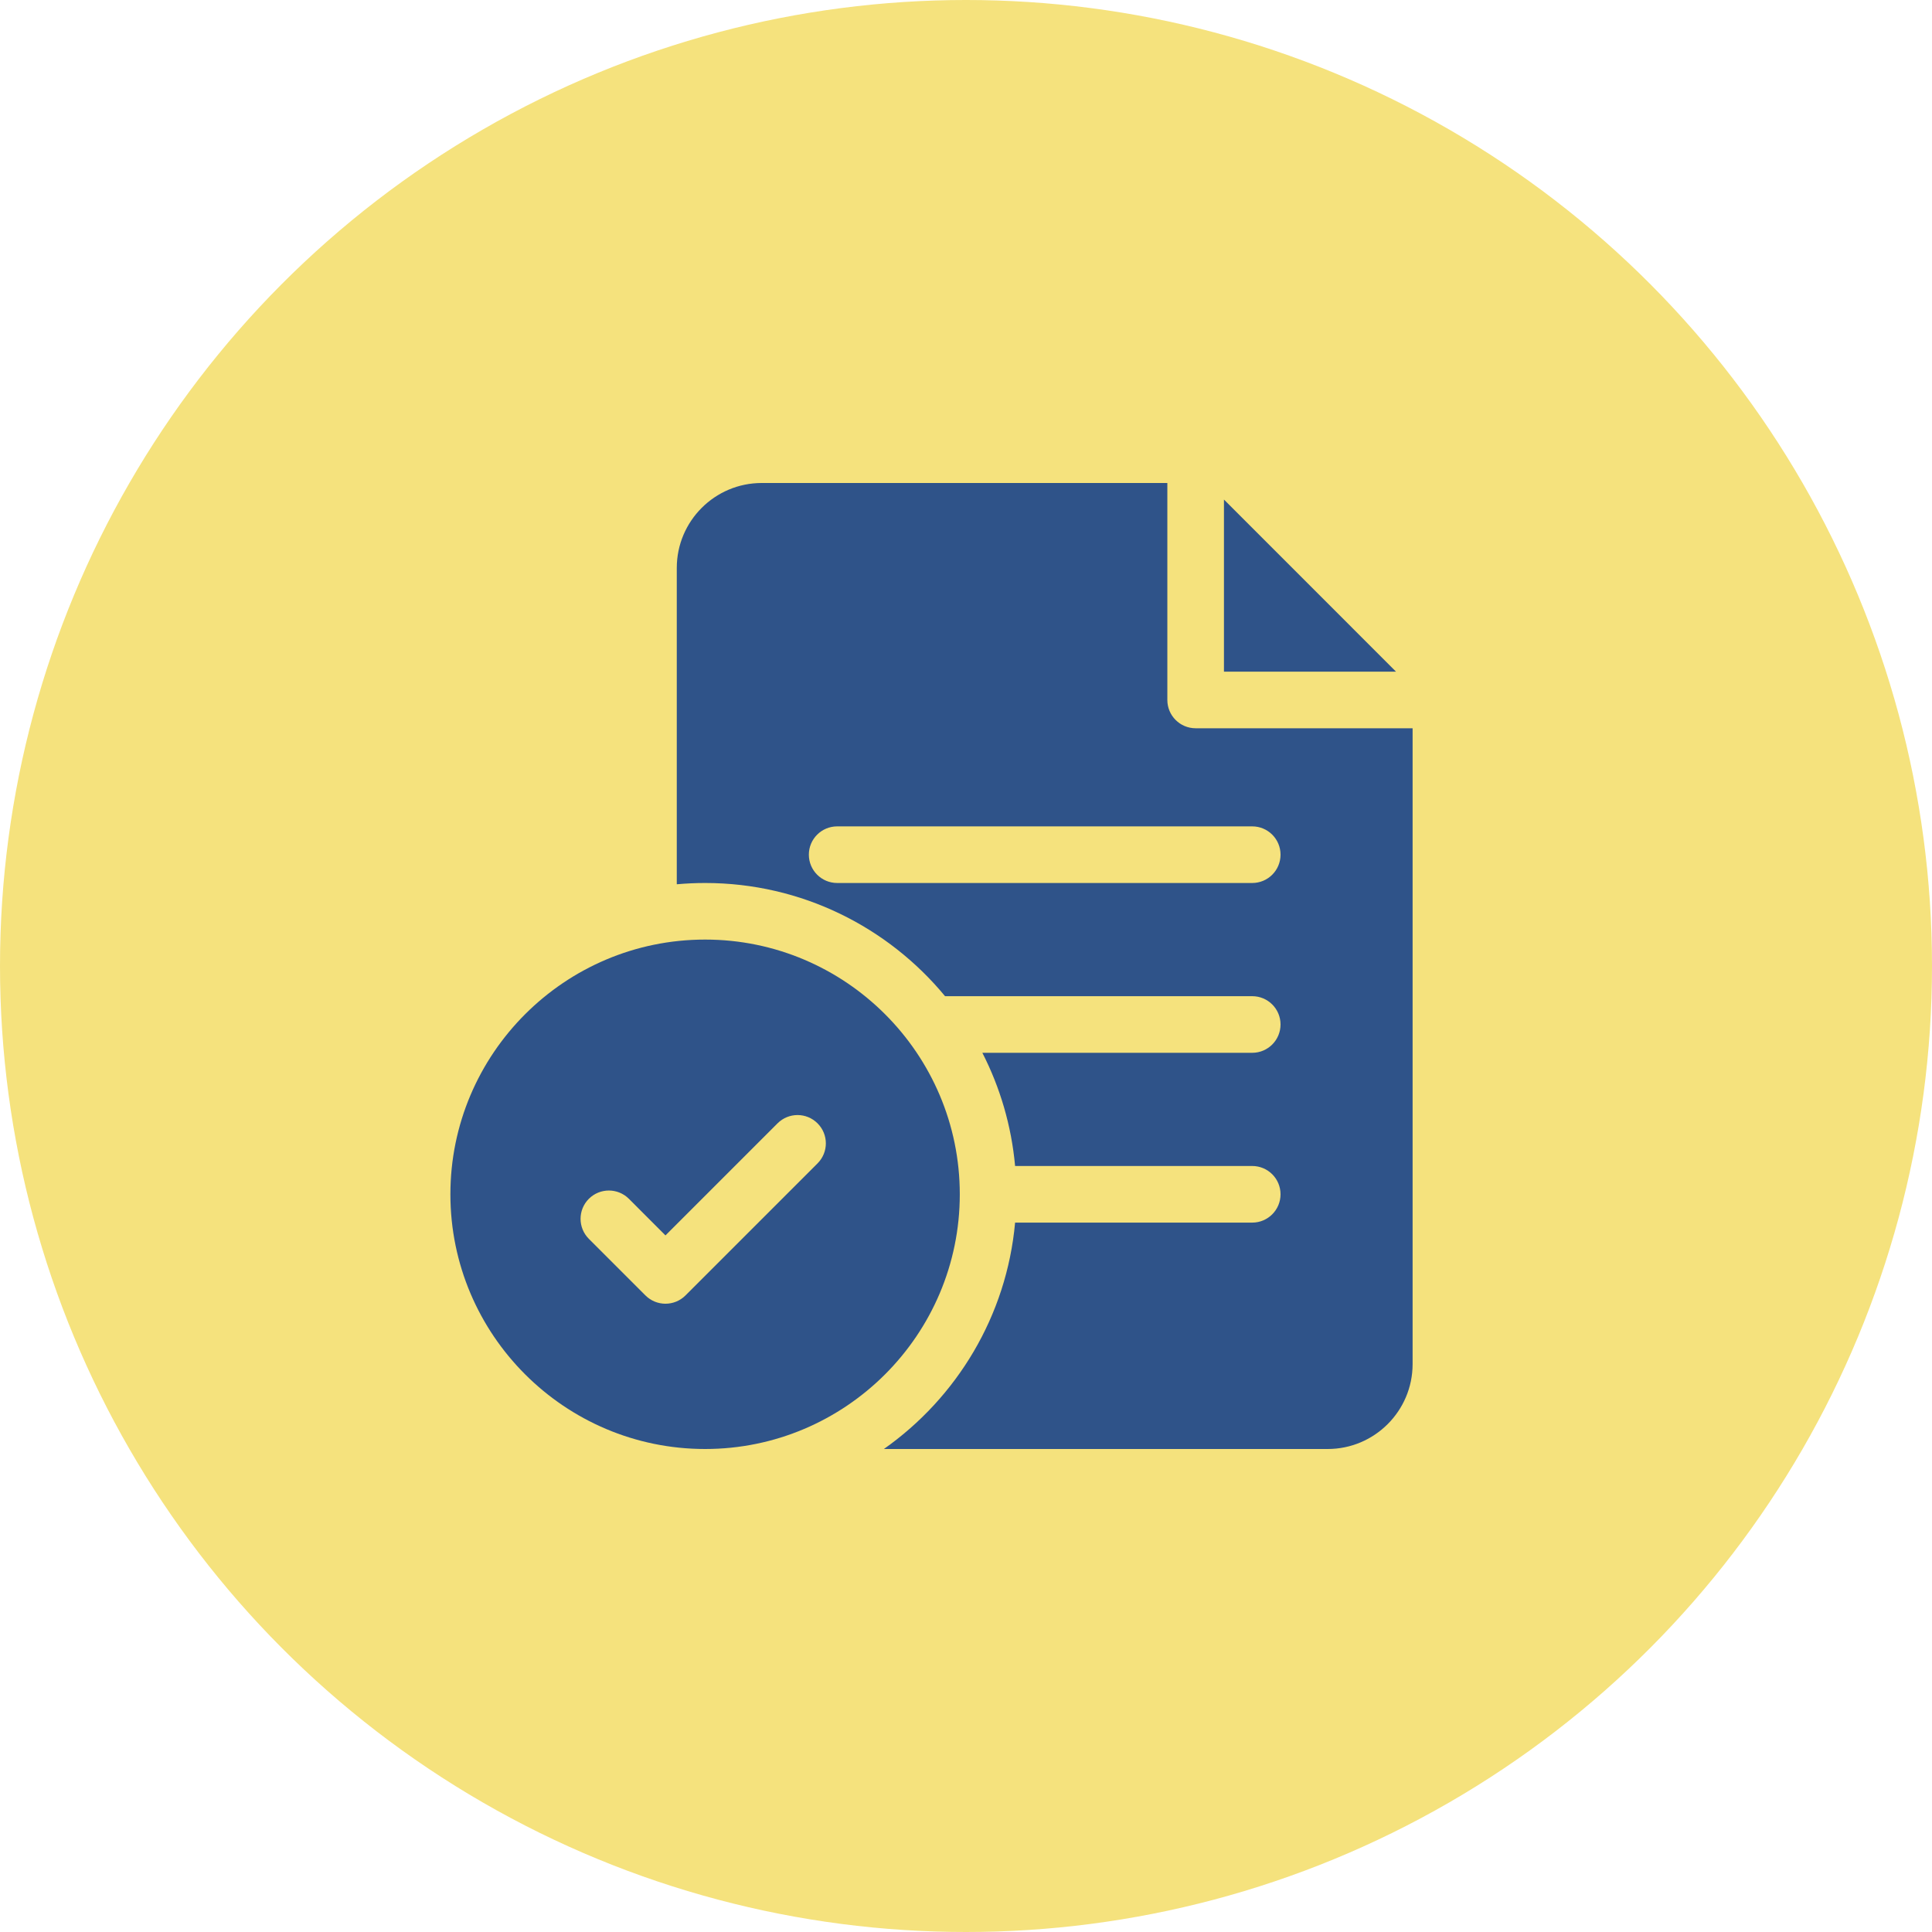
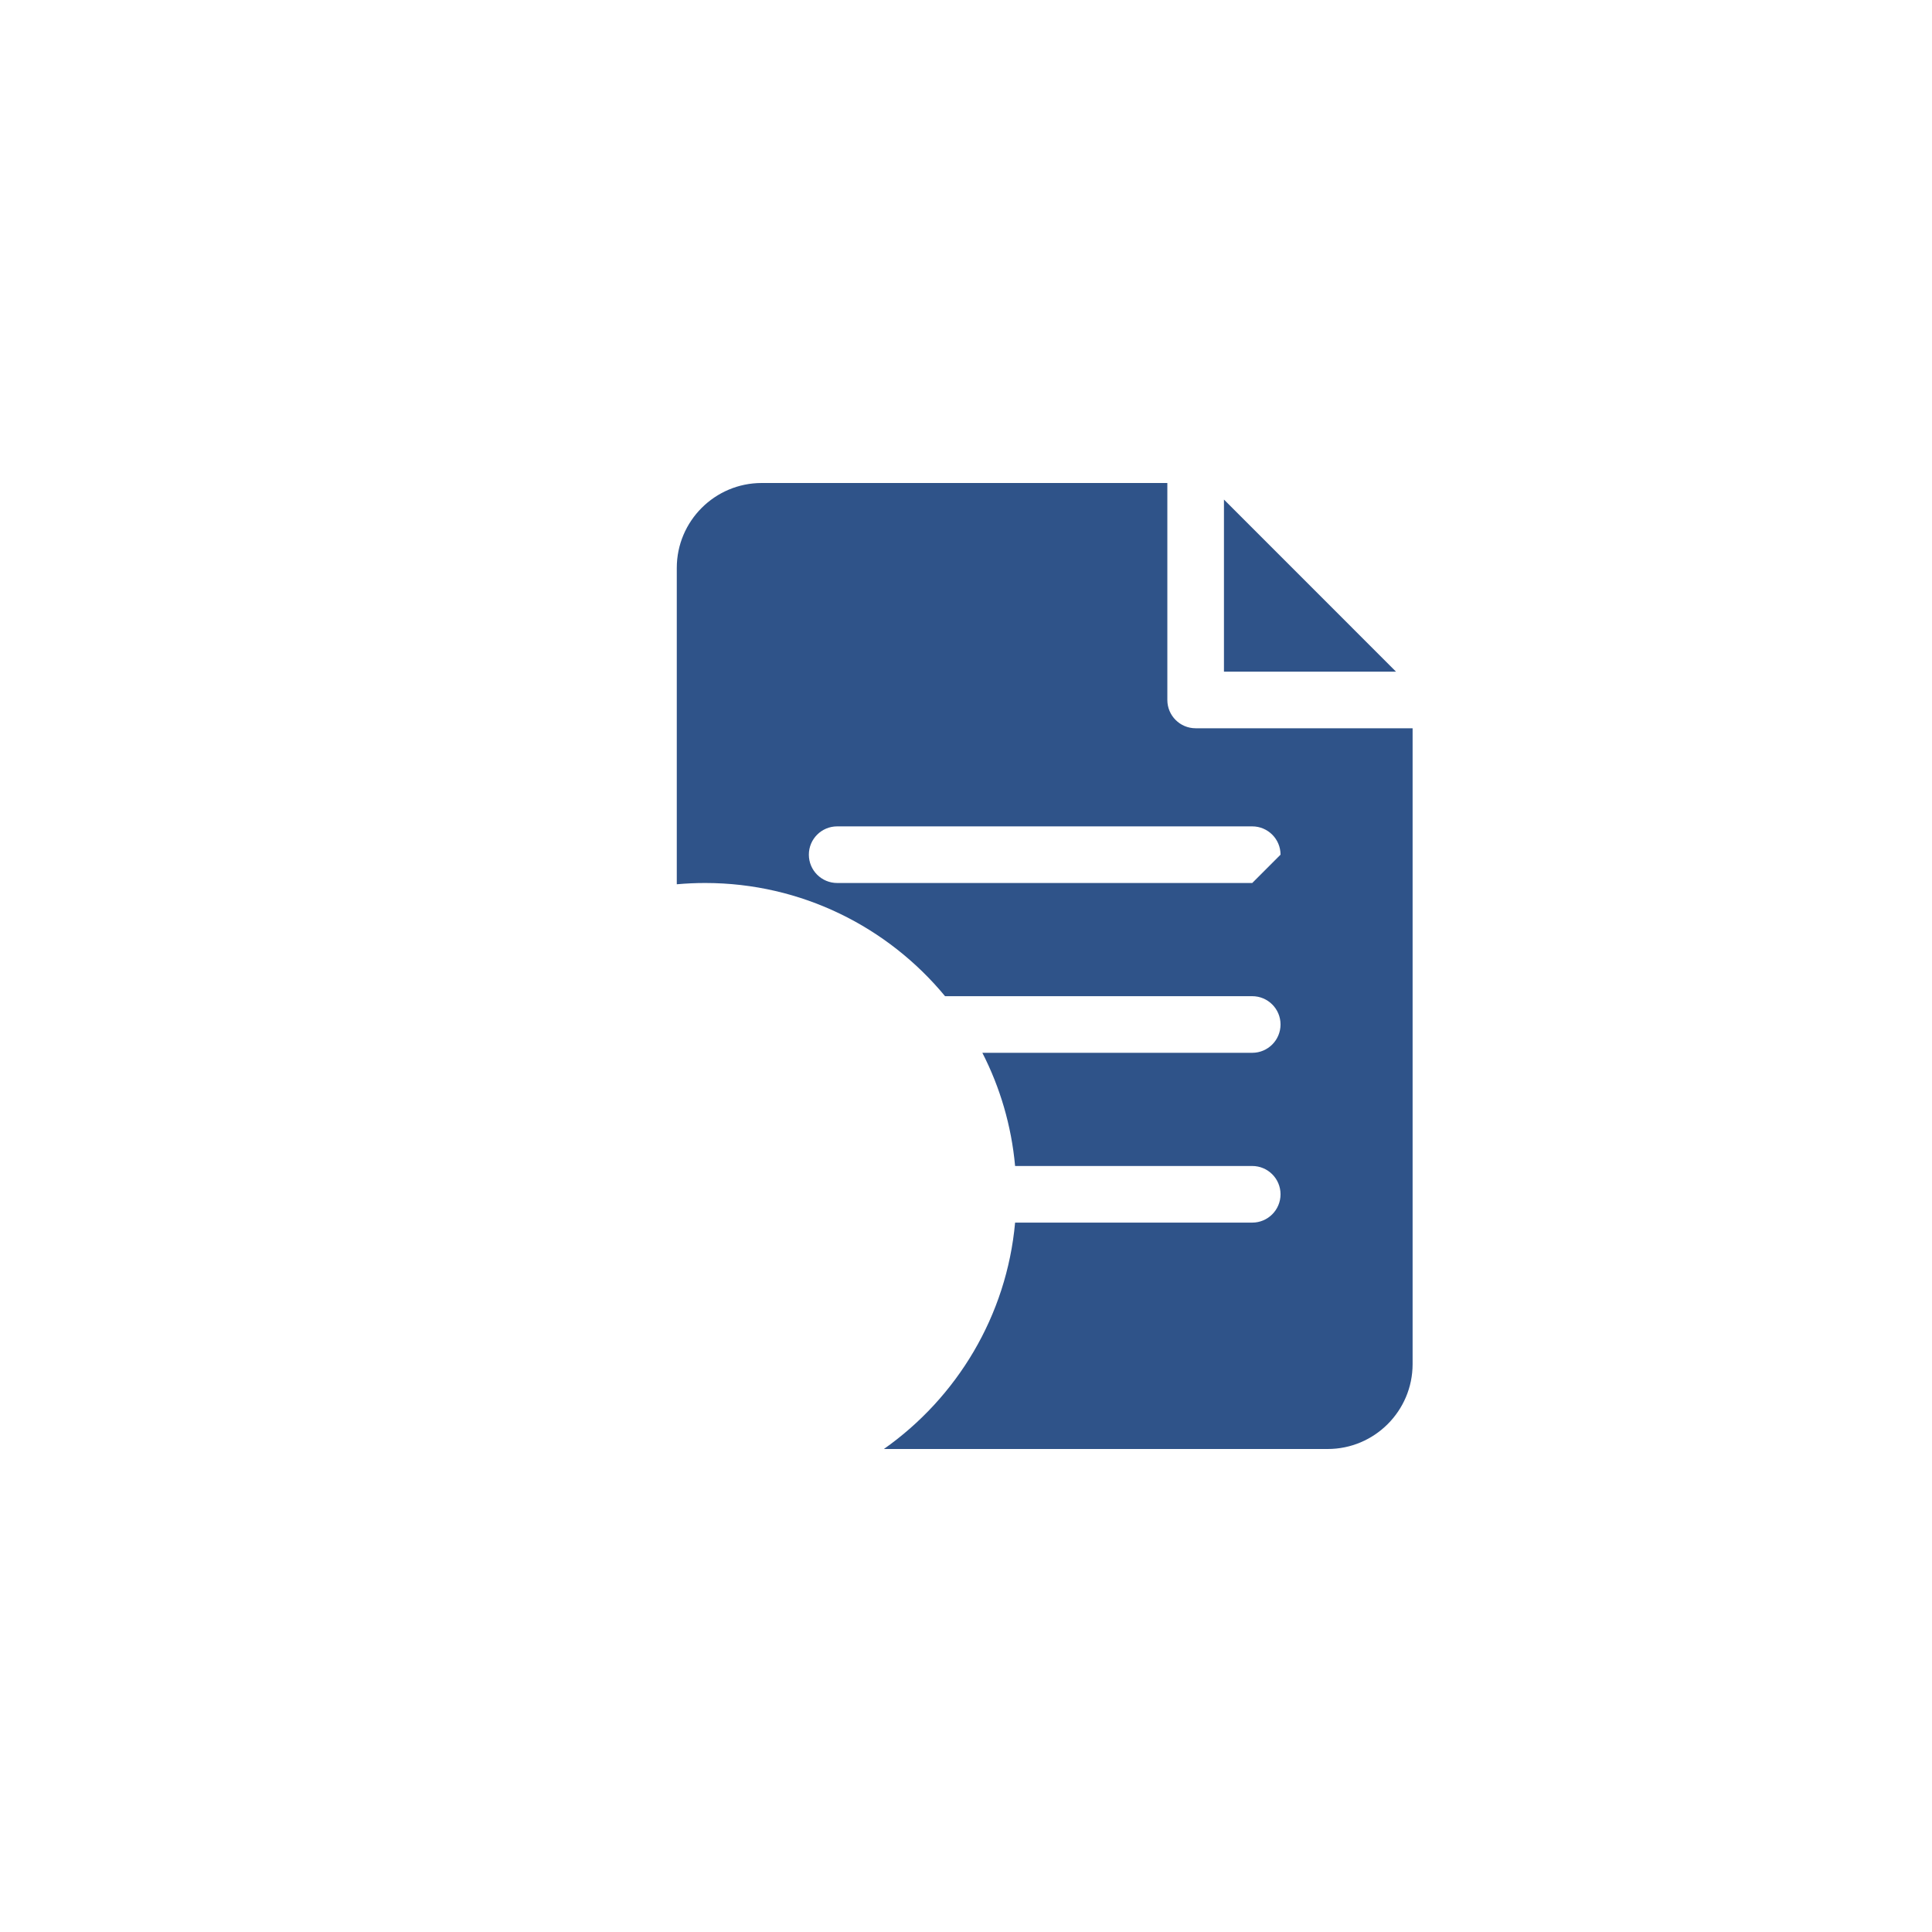
<svg xmlns="http://www.w3.org/2000/svg" width="56" height="56" viewBox="0 0 56 56" fill="none">
-   <circle cx="28" cy="28" r="28" fill="#F5E27D" />
  <g clip-path="url(#clip0_655_615)">
-     <path d="M20.438 27.234C16.367 27.234 13.055 30.546 13.055 34.617C13.055 38.688 16.367 42 20.438 42C24.508 42 27.82 38.688 27.82 34.617C27.82 30.546 24.508 27.234 20.438 27.234ZM23.697 33.721L19.869 37.549C19.709 37.709 19.499 37.789 19.289 37.789C19.079 37.789 18.869 37.709 18.709 37.549L17.068 35.908C16.748 35.588 16.748 35.068 17.068 34.748C17.389 34.428 17.908 34.428 18.229 34.748L19.289 35.809L22.537 32.561C22.858 32.24 23.377 32.24 23.697 32.561C24.018 32.881 24.018 33.4 23.697 33.721Z" fill="#2F5389" />
-     <path d="M34.656 21.109C34.203 21.109 33.836 20.742 33.836 20.289V14H22.078C20.721 14 19.617 15.104 19.617 16.461V25.631C19.887 25.607 20.161 25.594 20.438 25.594C23.234 25.594 25.737 26.872 27.393 28.875H36.297C36.75 28.875 37.117 29.242 37.117 29.695C37.117 30.148 36.75 30.516 36.297 30.516H28.474C28.986 31.516 29.317 32.625 29.423 33.797H36.297C36.75 33.797 37.117 34.164 37.117 34.617C37.117 35.07 36.75 35.438 36.297 35.438H29.423C29.178 38.147 27.73 40.514 25.62 42H38.484C39.841 42 40.945 40.896 40.945 39.539V21.109H34.656ZM36.297 25.594H24.266C23.813 25.594 23.445 25.227 23.445 24.773C23.445 24.32 23.813 23.953 24.266 23.953H36.297C36.75 23.953 37.117 24.32 37.117 24.773C37.117 25.227 36.75 25.594 36.297 25.594Z" fill="#2F5389" />
+     <path d="M34.656 21.109C34.203 21.109 33.836 20.742 33.836 20.289V14H22.078C20.721 14 19.617 15.104 19.617 16.461V25.631C19.887 25.607 20.161 25.594 20.438 25.594C23.234 25.594 25.737 26.872 27.393 28.875H36.297C36.75 28.875 37.117 29.242 37.117 29.695C37.117 30.148 36.75 30.516 36.297 30.516H28.474C28.986 31.516 29.317 32.625 29.423 33.797H36.297C36.75 33.797 37.117 34.164 37.117 34.617C37.117 35.07 36.75 35.438 36.297 35.438H29.423C29.178 38.147 27.73 40.514 25.62 42H38.484C39.841 42 40.945 40.896 40.945 39.539V21.109H34.656ZM36.297 25.594H24.266C23.813 25.594 23.445 25.227 23.445 24.773C23.445 24.32 23.813 23.953 24.266 23.953H36.297C36.75 23.953 37.117 24.32 37.117 24.773Z" fill="#2F5389" />
    <path d="M35.477 14.48V19.469H40.465L35.477 14.48Z" fill="#2F5389" />
  </g>
  <defs>
    <clipPath id="clip0_655_615">
      <rect width="28" height="28" fill="white" transform="translate(13 14)" />
    </clipPath>
  </defs>
</svg>